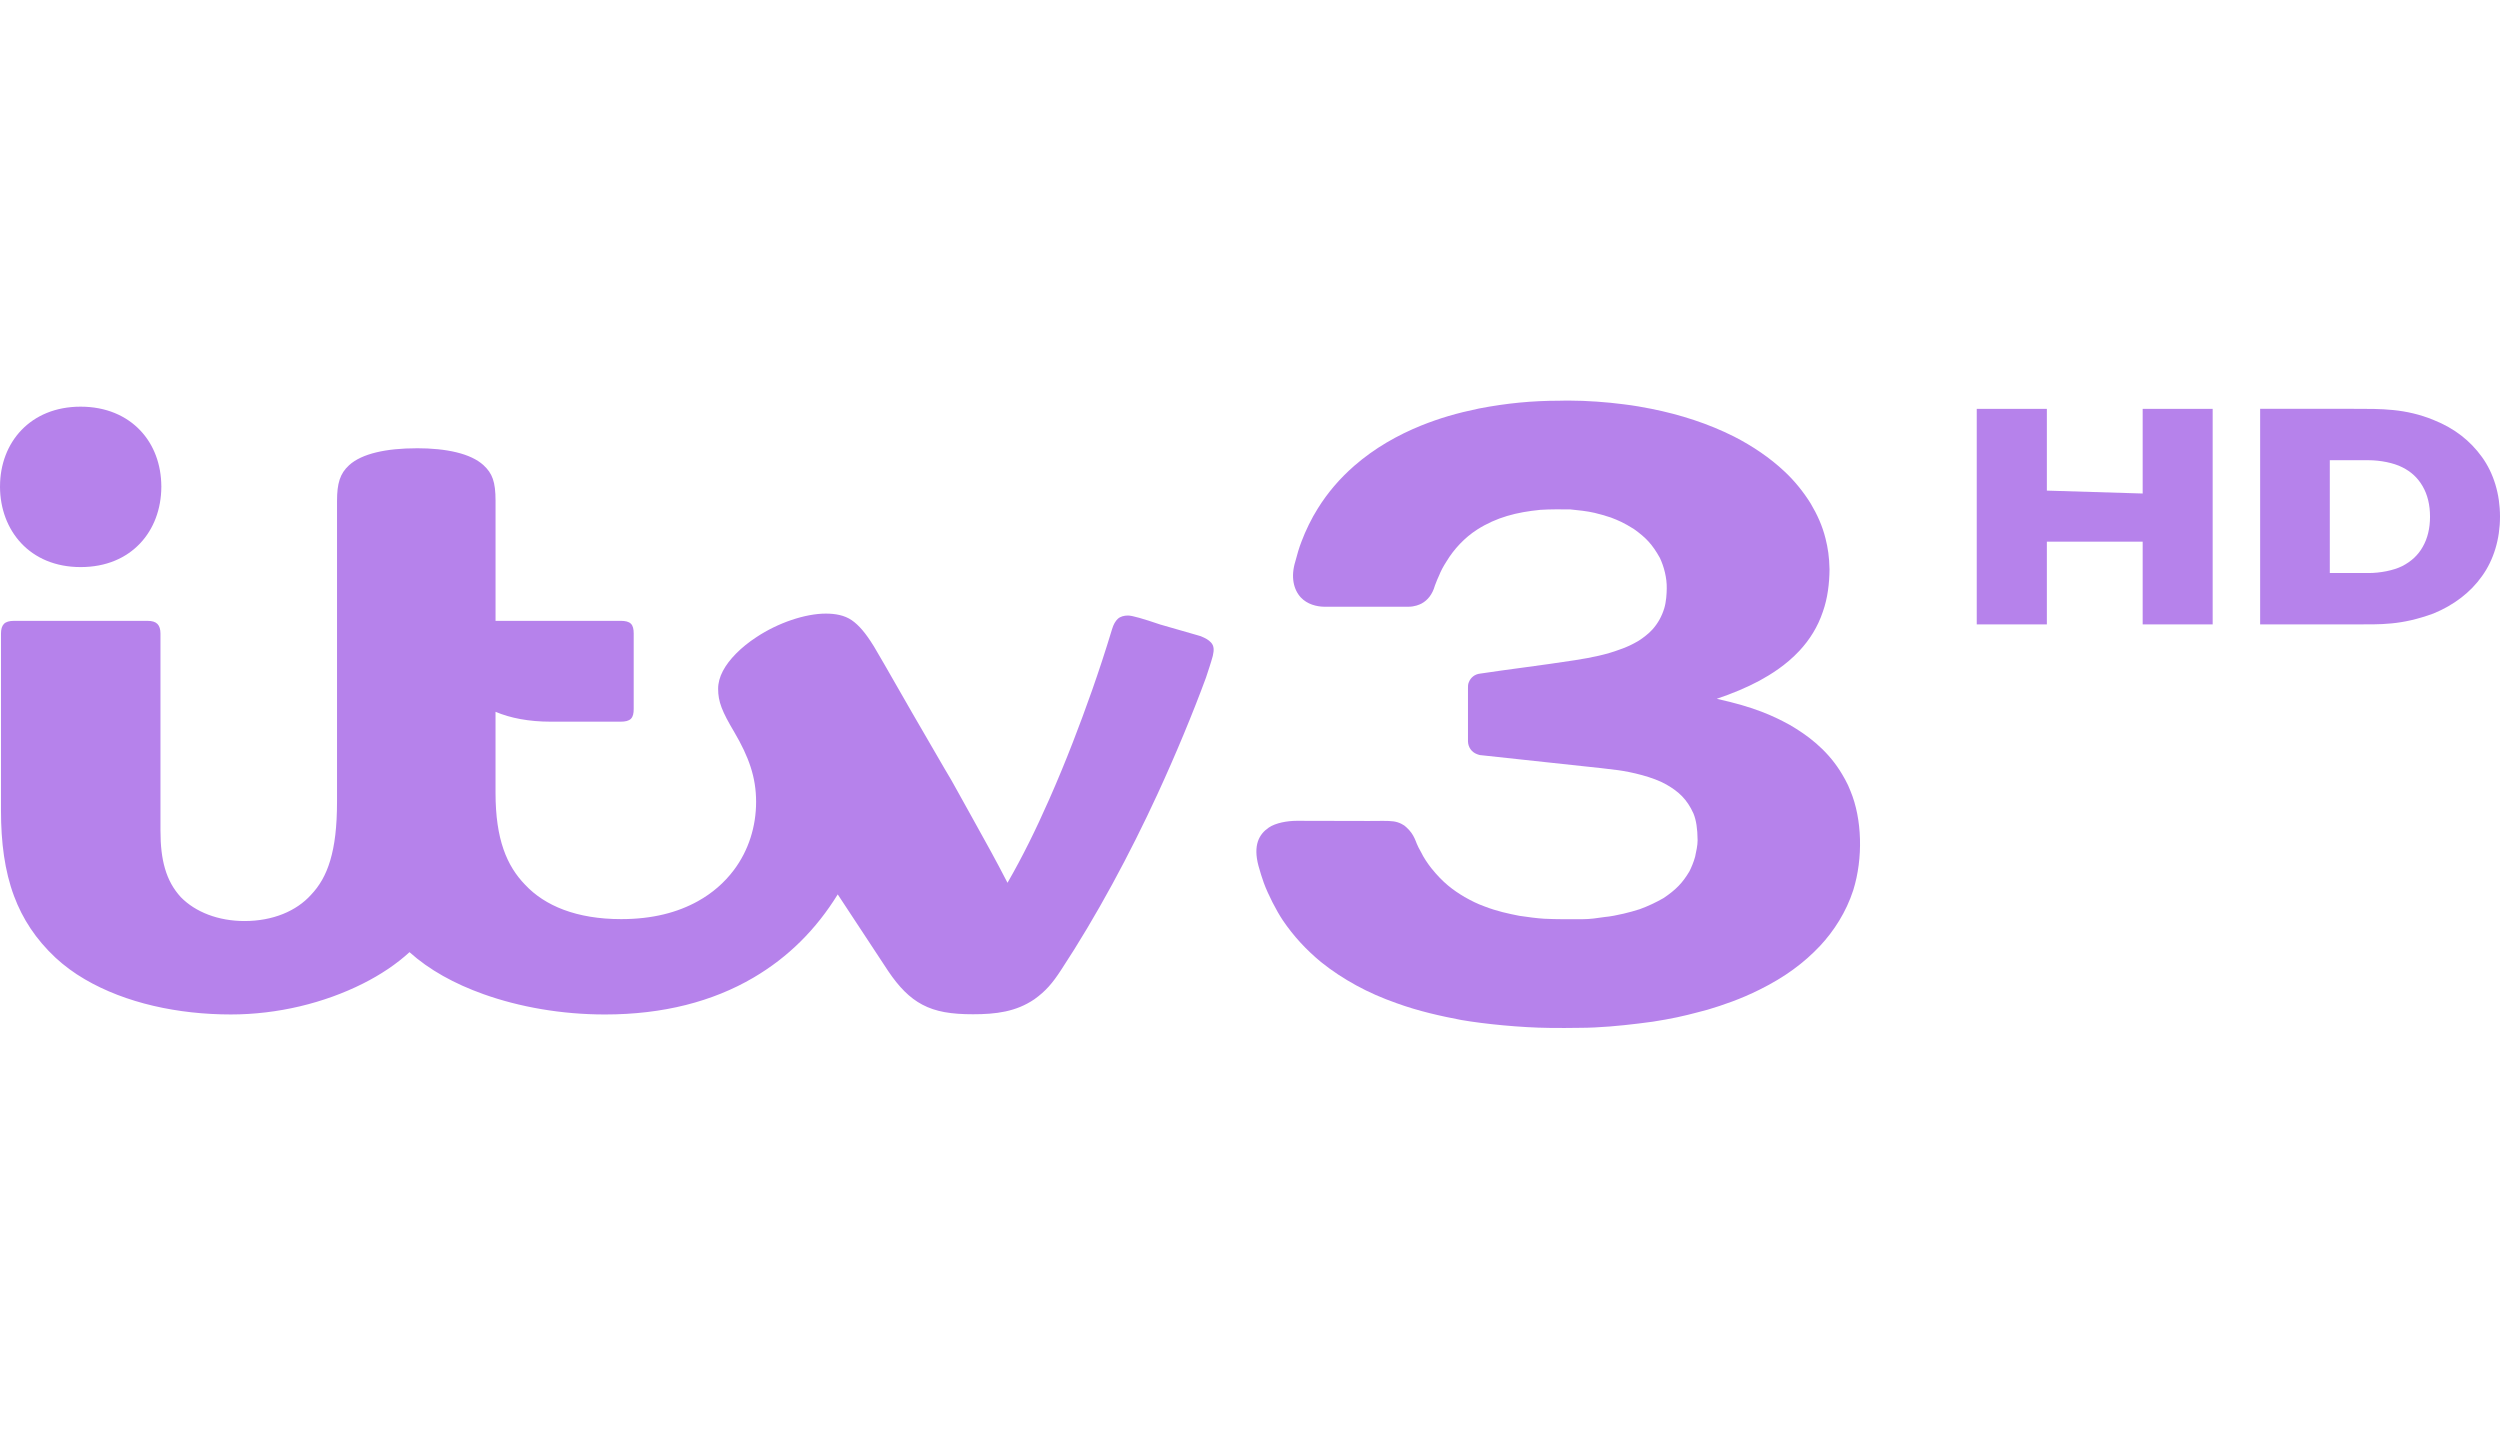
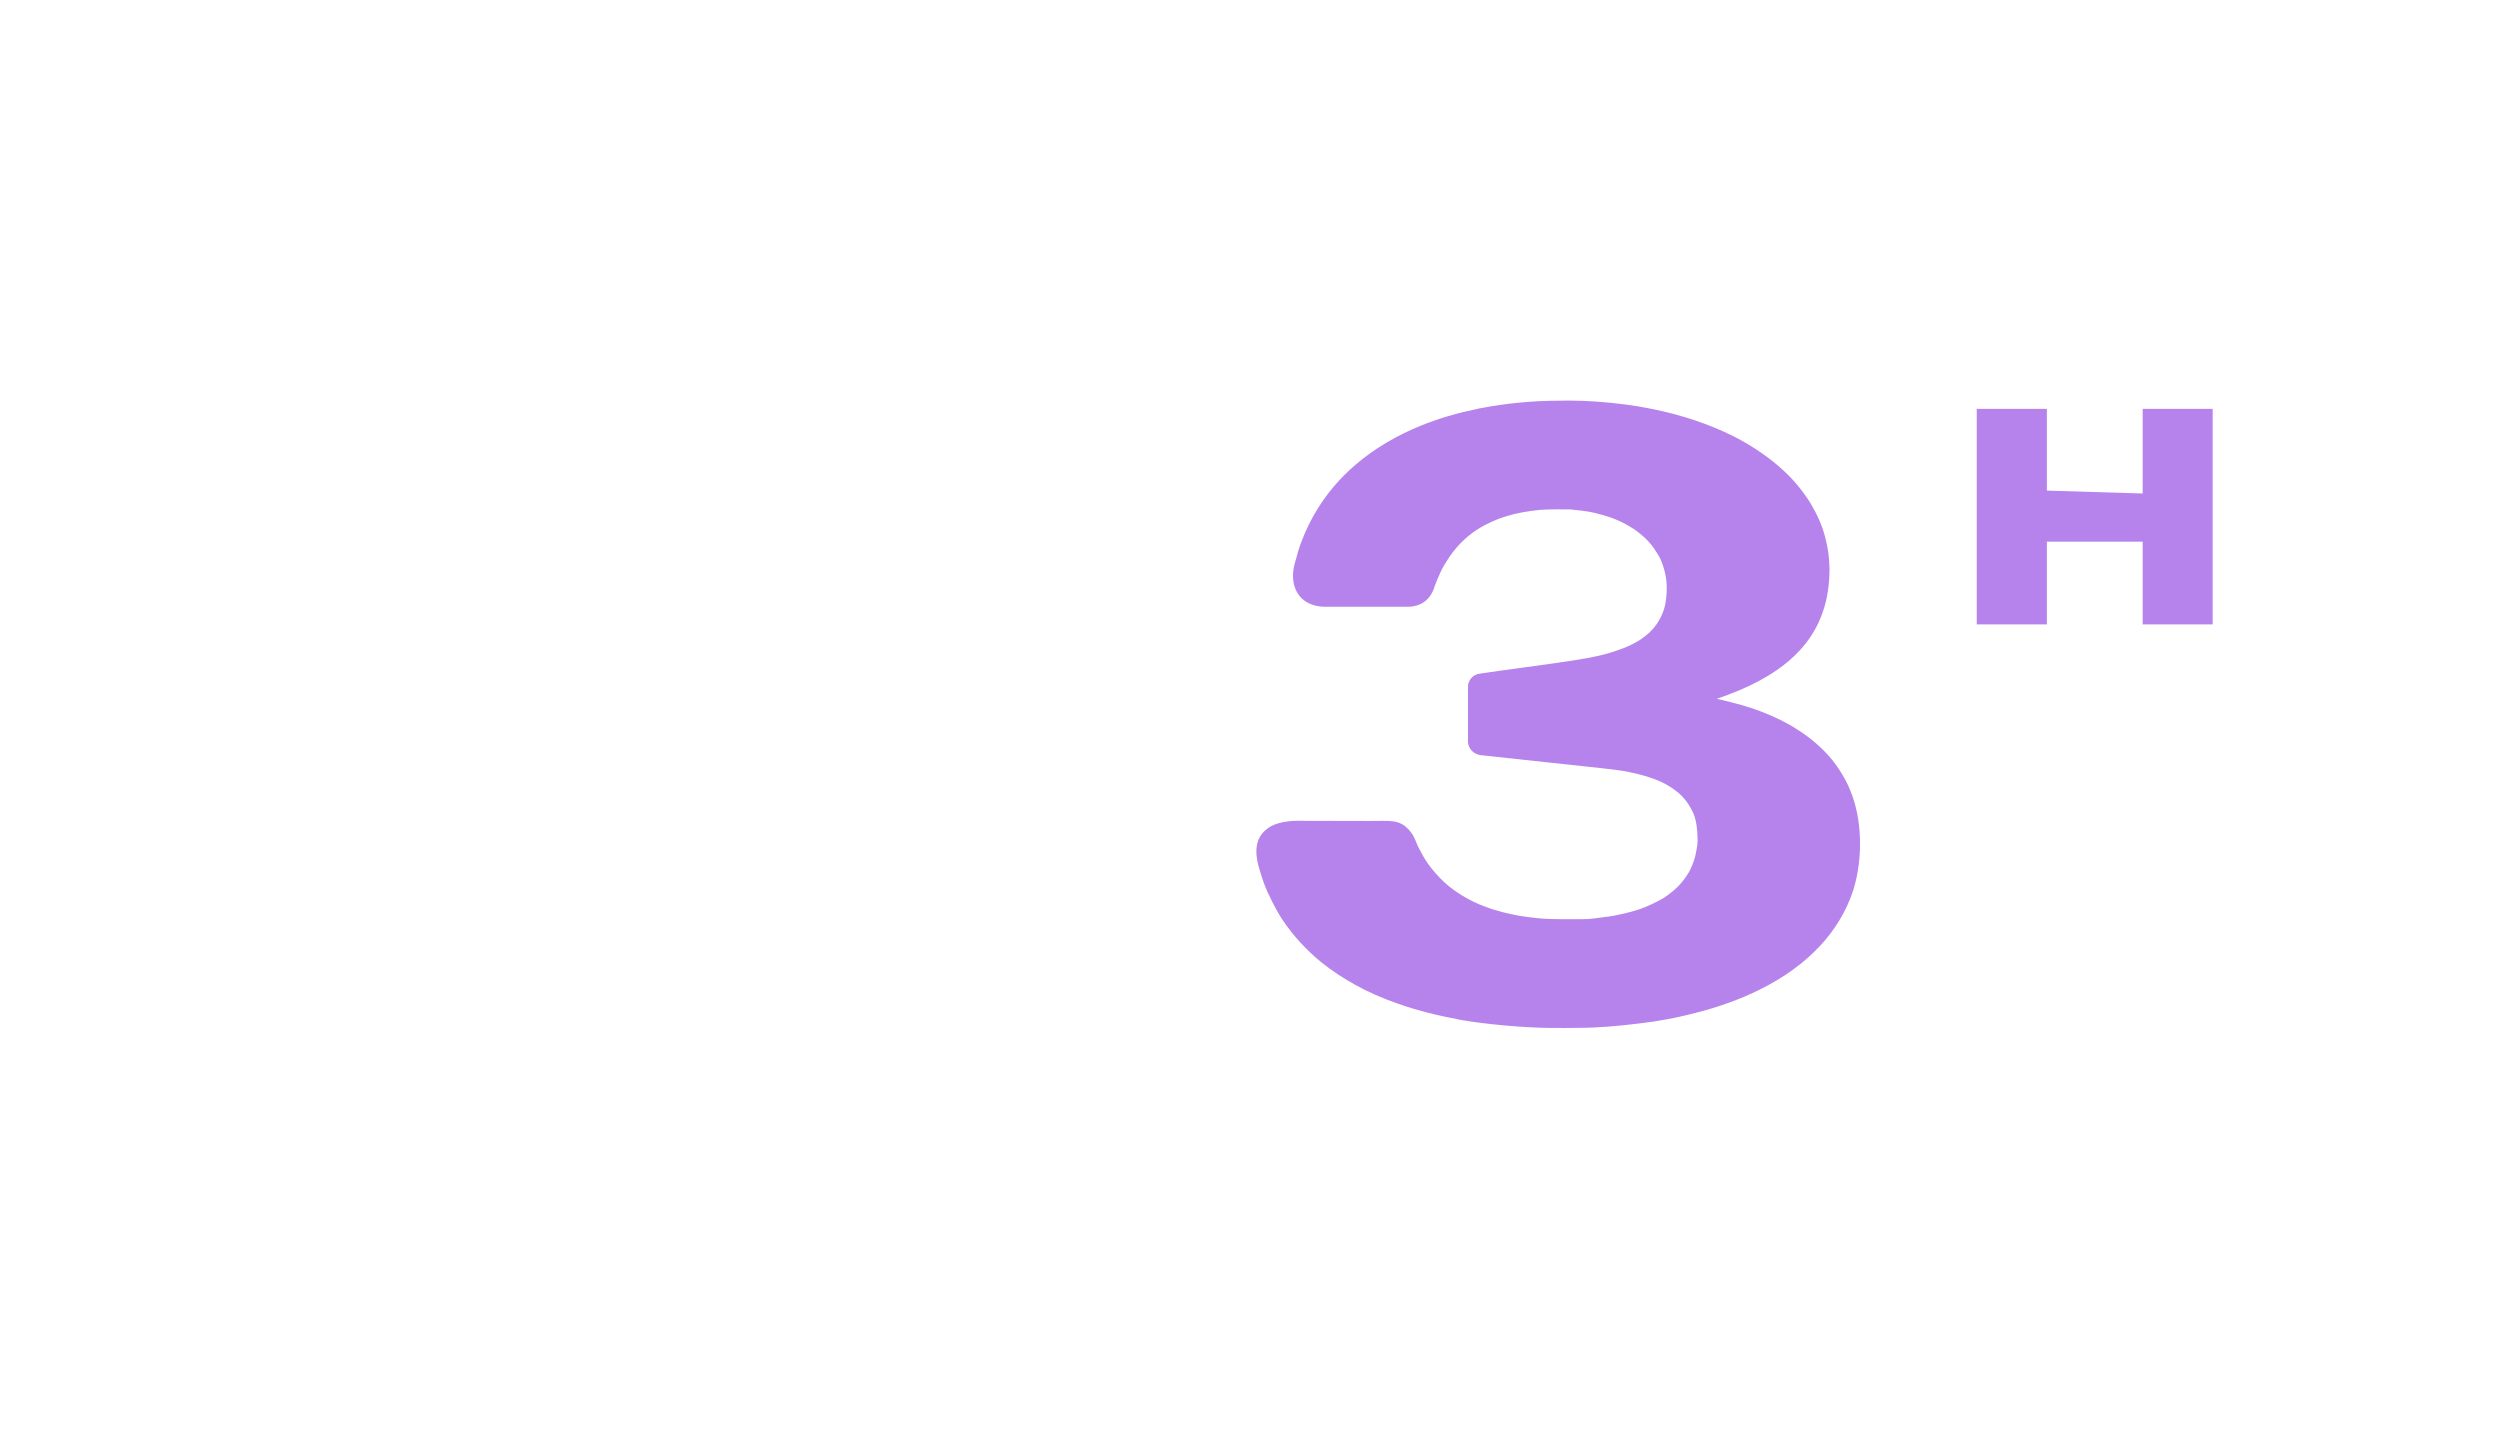
<svg xmlns="http://www.w3.org/2000/svg" id="Logo" width="1260" height="720" viewBox="0 0 1260 720">
  <defs>
    <style>.cls-1{fill:#b682eb;}</style>
  </defs>
  <g id="surface1">
    <path class="cls-1" d="m790.96,201.9c8.78.01,18.9.75,27.44,1.87,4.62.55,10.31,1.53,13.81,2.26,14.84,2.96,28.98,7.57,41.71,13.98,9.35,4.76,18.22,10.81,25.29,17.45,5.31,4.88,9.98,10.85,13.31,16.21,3.38,5.69,5.93,11.26,7.55,17.77,1.2,4.82,1.88,9.21,2.01,15.48-.06,7.05-.94,14.59-3.35,21.36-2.61,7.79-6.72,14.2-11.8,19.69-6.86,7.32-14.34,11.92-20.35,15.21-6.25,3.33-13.43,6.35-21.33,9.01,9.56,2.14,16.56,4.2,22.56,6.5,5.11,1.95,9.49,4.06,14.11,6.59,9.1,5.27,18.36,12.24,25.28,22.95,1.57,2.46,4.07,6.67,5.45,10.46,5.85,14.04,6.43,33.82,1.39,49.96-3.58,11.06-9.76,20.59-16.68,28.01-8.14,8.67-17.84,15.83-30.49,22.1-9.57,4.78-18.25,7.74-26.22,10.12h0c-7.26,1.91-12.67,3.45-21.35,4.99-3.76.72-8.55,1.44-13.51,1.99-9.17,1.13-19.94,2.15-29.35,2.16-5.45.05-10.44.16-15.69.04-14.09-.14-32.61-1.96-44.11-3.96h-.04c-10.26-1.96-21.54-4.43-32.71-8.49-7.41-2.61-14.06-5.53-20.32-8.96-6.25-3.43-11.94-7.11-17.8-11.79-7.59-6.32-13.7-12.91-19.26-21.06v-.02c-3.18-4.72-7.37-12.89-9.53-18.75-.89-2.43-1.88-5.65-2.71-8.64-2.78-10.44.27-15.92,5.19-19.29,3.49-2.38,9.34-3.41,14.13-3.41l36.22.08c5.59,0,9.53-.19,12.45.19s5.5,1.86,6.5,2.94c2.18,2,3.23,3.61,4.19,5.63.96,2.01.91,2.89,3.43,7.27.99,2.13,3.06,5.3,4.98,7.72,5.98,7.45,10.94,11.07,16.78,14.56,3.77,2.09,6.19,3.34,10.03,4.74,6.56,2.52,11.74,3.58,17.64,4.76h.04c4.29.64,8.69,1.23,12.43,1.46,6.38.32,12.71.23,19.23.23h0c3.81,0,7.52-.54,11.11-1.08,3.31-.3,6.52-1,9.68-1.71,2.82-.64,5.37-1.39,8.13-2.25,4.23-1.55,8.25-3.44,11.99-5.6h0s0,0,0,0c6.26-4.2,9.59-7.64,13.06-13.5.94-1.84,2.12-4.64,2.85-7.32.56-2.63,1.28-5.78,1.26-8.35-.06-5.87-.71-10.1-2.09-13.47-3.23-7.16-7.4-10.99-13.6-14.56h0c-6.77-3.91-17.97-6.38-24.16-7.24-5.77-.79-12.12-1.41-17.55-2-15.58-1.69-34.24-3.72-51.75-5.58h0c-.64,0-1.36-.28-1.98-.5-2.84-1.04-4.53-3.6-4.6-6.45v-26.99c-.02-.86.02-1.75.34-2.61.96-2.64,3.13-4.27,5.73-4.56h0c14.34-2.18,31.04-4.16,47.78-6.76,8.57-1.33,15.94-2.86,22.57-5.36,3.36-1.11,6.57-2.63,9.73-4.52,2.18-1.41,4.93-3.5,6.86-5.65,2.78-3.13,4.7-6.61,5.93-10.67.96-3.15,1.22-7.36,1.24-9.87.14-5.38-1.42-11.19-3.47-15.52-3.81-6.82-7-10.19-13.11-14.54h0c-5.19-3.23-7.48-4.2-11.61-5.8-2.7-.89-5.38-1.66-8.14-2.33-3.71-.88-8.49-1.38-12.45-1.76-5.38,0-9.64-.1-14.91.23-12.01,1.18-22.11,3.76-31.84,9.94-6.42,4.13-11.73,9.87-15.46,16.05-1.58,2.42-2.91,4.93-3.73,7.06-.61,1.2-1.32,2.98-2.13,5.14-1.22,4.33-3.57,7.34-6.72,9.04-1.09.54-3.38,1.61-6.72,1.61h-42.32c-3.85-.06-8.54-1.21-11.81-4.68-3.7-4.03-5.15-10.41-2.77-18.15.94-3.53,1.87-6.87,3.09-9.97,2.03-5.45,5.08-11.76,8.29-16.81,4.87-7.83,11-15.03,18.37-21.46,10.31-8.99,21.92-15.48,33.66-20.25,9.34-3.73,17.8-6.23,29.1-8.58,14.01-2.71,26.94-3.94,40.53-3.94,1.66-.02,3.4-.09,5.08-.06Z" />
-     <path class="cls-1" d="m40.63,204.96C15.39,204.96.04,222.88.01,245.12h-.01v.3h0c.06,10.88,3.76,20.97,10.68,28.35,6.92,7.38,17.06,12.04,29.95,12.04s22.96-4.55,29.94-11.9c6.92-7.3,10.68-17.36,10.74-28.47h.01v-.31h-.01c-.06-11.05-3.73-20.98-10.66-28.25-6.97-7.32-17.18-11.92-30.02-11.92Zm169.35,20.97c-15.2,0-27.6,2.66-34.01,8.51-4.63,4.23-6.11,9.14-6.11,18.15v151.31c0,12.84-1.15,22.14-3.43,29.8-2.2,7.39-5.45,12.86-9.73,17.35-7.31,8.09-19.13,13.15-33.46,13.15-13.18,0-24.72-4.49-32.08-12.01-3.76-4.1-6.36-8.76-8.01-14.45-1.57-5.42-2.27-11.44-2.27-19.15v-99.27c0-2.18-.5-3.79-1.53-4.85-1.04-1.06-2.61-1.56-5.02-1.56H7.11c-2.38,0-4.09.47-5.12,1.53-1.02,1.06-1.49,2.67-1.49,4.9v89.25c0,15.9,1.82,30.3,6.57,43.01,4.3,11.54,11.01,21.82,20.94,31.11,4.24,3.91,9.13,7.59,14.76,10.86h0c20.58,12.04,47.03,17.72,73.61,17.72,23.55,0,47.03-5.74,66.57-15.57,8.91-4.48,16.89-9.81,23.44-15.83,9.94,8.94,22.61,15.93,37.3,21.18,18.2,6.5,39.4,10.23,61.23,10.23,29.45,0,54.39-6.6,74.7-18.49,17.75-10.39,31.79-24.5,42.6-42.03,7.52,11.51,15.82,24.03,25.46,38.68,5.4,7.99,10.71,13.48,17.2,16.9,6.76,3.58,14.52,4.83,25.52,4.83,11.56,0,21.62-1.23,30.92-7.55,5.78-4.14,9.14-8.12,13.48-14.77,17.83-27.1,34.64-58.39,48.65-88.79,9.07-19.67,17.69-40.43,24.36-58.53h0c1.28-3.96,2.36-7,3.44-10.94.34-1.47.51-2.73.4-3.84-.11-1.11-.49-2.07-1.28-2.92-1.31-1.41-2.65-2.12-5.13-3.18h0s-1.78-.53-1.78-.53l-18.71-5.38h0c-4.35-1.48-7.87-2.61-10.58-3.37-2.71-.76-4.58-1.16-5.66-1.16-1.98,0-3.88.51-5.12,1.66-1.22,1.14-2.19,2.83-2.88,5.13-6.65,22.03-13.58,41.07-19.76,57.02-3.8,9.82-7.75,19.36-11.94,28.85-6.87,15.55-13.31,28.62-21.02,42.04-6-11.63-10.12-19.03-18.06-33.31h0c-2.77-5-5.3-9.55-7.57-13.63h0c-1.48-2.84-3.92-6.92-6.22-10.79-5.3-9.15-6.02-10.29-16.13-27.81-6.87-11.82-11.21-19.77-19.37-33.63l-.17-.3v.05c-3.95-6.4-7.35-10.41-10.99-12.92-3.71-2.54-8.33-3.33-13.07-3.33-10.39,0-24.13,4.65-34.96,11.86-3.8,2.48-7.32,5.29-10.27,8.29-5.7,5.8-9.04,11.76-9.04,17.75,0,6.56,1.97,11.41,8.15,21.83,7.31,12.49,10.99,22.69,10.99,35.13s-3.76,24.47-11.18,34.36c-4.78,6.37-10.86,11.67-18.15,15.72-10.2,5.66-22.79,9.04-38.7,9.04-22.49,0-38.49-6.76-48.31-17.24h0c-9.29-9.55-14.99-22.93-14.99-46.44v-40.8h.02c7.45,3.16,16.79,4.97,27.75,4.97h35.26c2.41,0,4.15-.41,5.22-1.47,1.06-1.07,1.39-2.76,1.39-4.95v-38c0-2.18-.34-3.87-1.39-4.93-1.06-1.07-2.81-1.47-5.22-1.47h-63.02v-60.5c0-4.81-.41-8.27-1.37-11.05-.96-2.78-2.49-4.86-4.73-6.93-6.4-5.84-18.57-8.51-33.66-8.51Z" />
    <g>
-       <path class="cls-1" d="m1139.11,206.06v108.63h47.08c13.94,0,23.81.51,40.26-5.48,10.27-4.21,18.7-10.66,24.46-18.81,5.9-8.15,9.09-18.71,9.09-30.03s-3.19-21.87-9.09-30.03c-5.9-8.15-13.7-14.4-24.3-18.64-14.36-5.9-26.62-5.65-40.42-5.65h-47.08Zm35.11,25.89h19.56c5.75,0,12.6,1.31,17.01,3.58,4.43,2.21,7.78,5.3,10.24,9.57,2.46,4.27,3.7,9.36,3.7,15.29s-1.24,11.01-3.7,15.28c-2.4,4.27-5.9,7.38-10.31,9.65-4.43,2.21-11.13,3.49-16.94,3.49h-19.56v-56.86Z" />
      <path class="cls-1" d="m996.28,206.06h35.34v41.21l48.29,1.46v-42.67h35.28v108.65h-35.28v-41.71h-48.29v41.71h-35.34v-108.65Z" />
    </g>
  </g>
</svg>